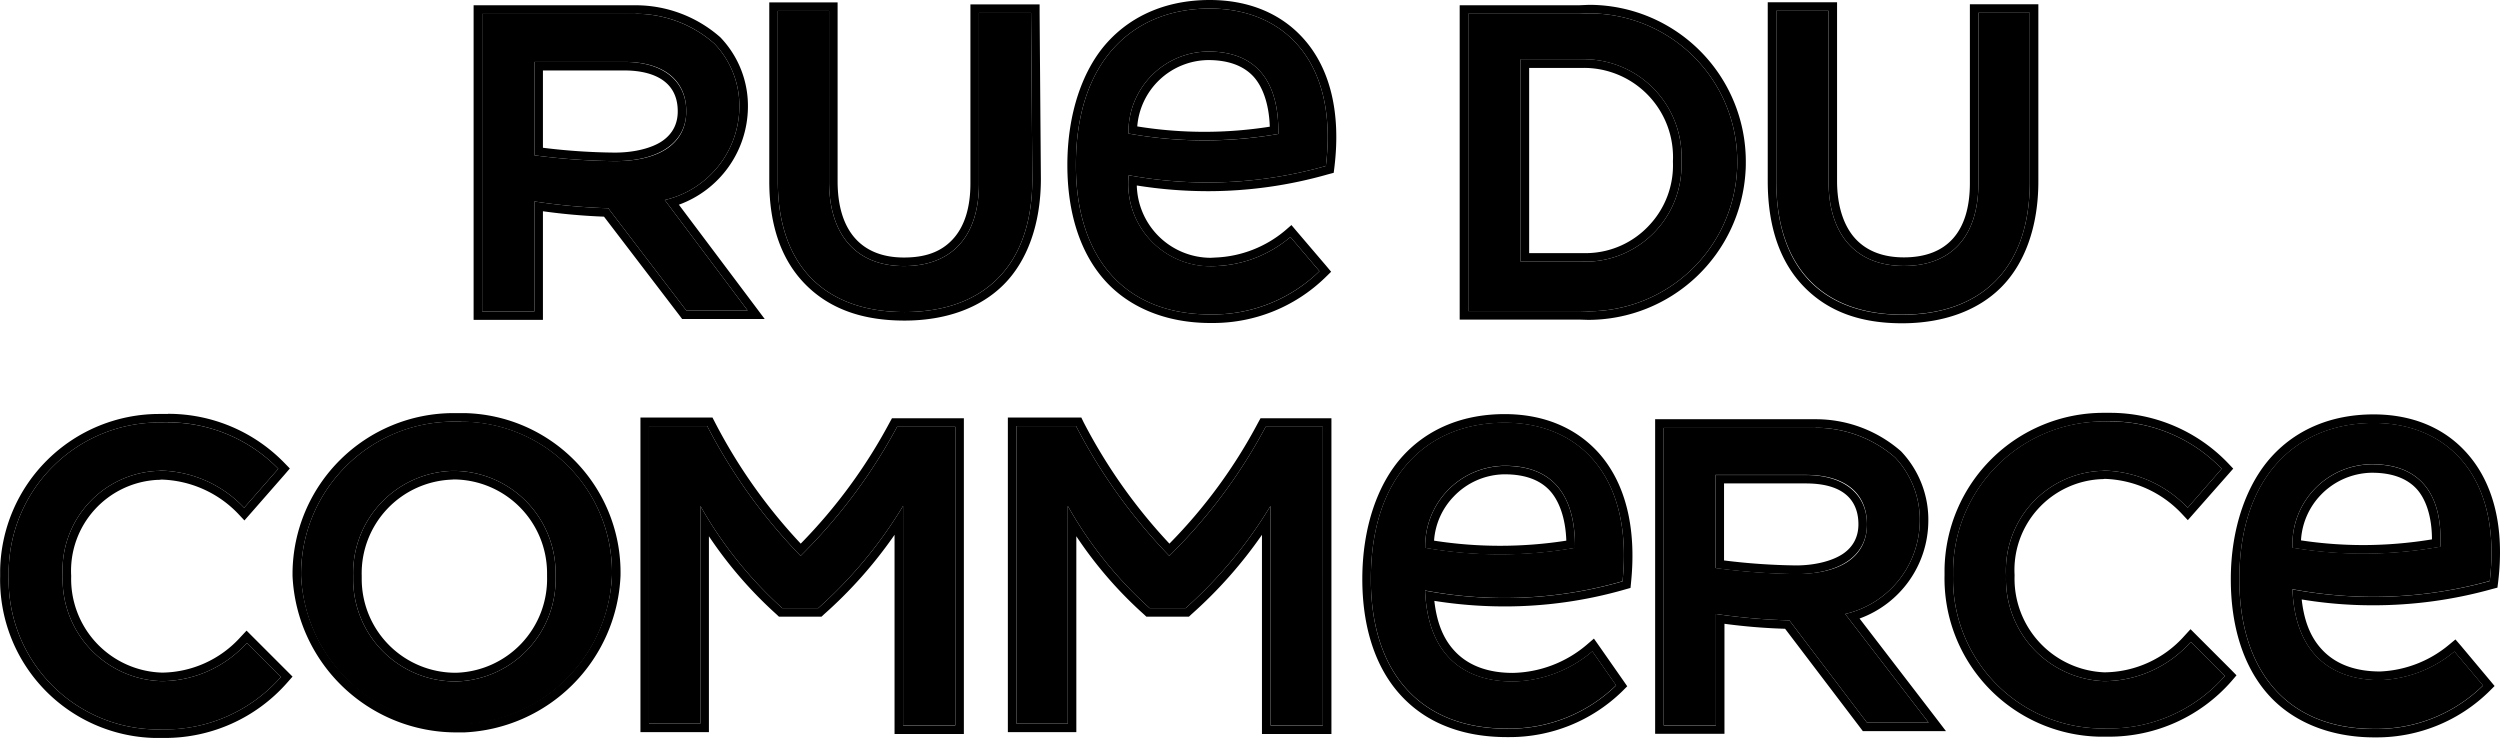
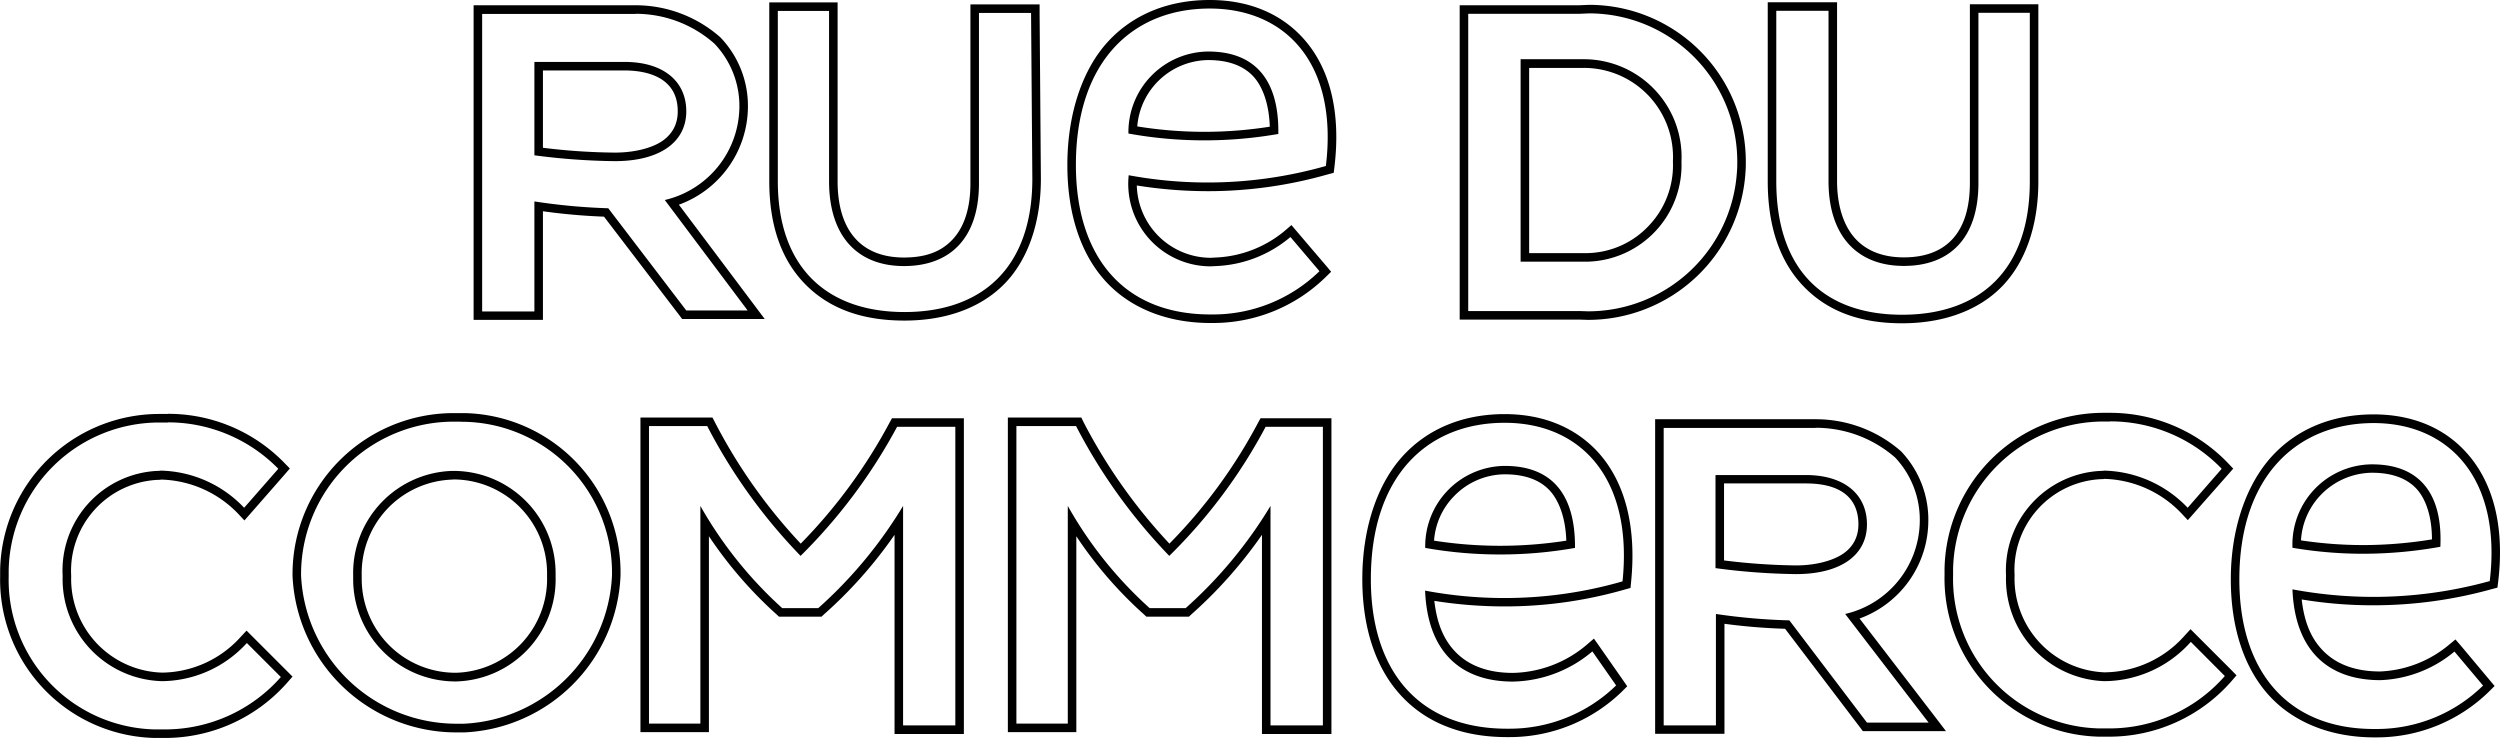
<svg xmlns="http://www.w3.org/2000/svg" id="Calque_1" data-name="Calque 1" viewBox="0 0 1756.2 518.4">
  <title>RDC</title>
-   <path d="M804.1,39.8H767.5V159.5c0,38.5-20.1,58.1-52.7,58.1s-52.6-20.8-52.6-59.6V38.4h-36V158c0,60.8,34.7,91.9,89,91.9S805,218.8,805,156.3Zm496.1,104.4A104.1,104.1,0,0,0,1196.1,40.1l-6.9.3h-78V249.2h78A104.8,104.8,0,0,0,1300,150.8c.2-2.2.2-4.5.2-6.6M1148,72.4h41.2a68.7,68.7,0,0,1,71.8,65.4c.1,2.1.1,4.2,0,6.4a67.8,67.8,0,0,1-65.4,70.3c-2.2.2-4.3,0-6.4,0H1148Zm268,179.3c54.5,0,89.7-31.1,89.7-93.5V39.7h-36.1V159.3c0,38.5-19.8,58.2-52.4,58.2s-52.9-20.8-52.9-59.6V38.3h-36.7V157.9c0,62.8,34.9,93.8,88.4,93.8M929.6,36.7c-53.8,0-94,36.7-94,109.9,0,64.4,33.5,105,94.5,105a107.7,107.7,0,0,0,76.6-30.4l-20.4-24a86.2,86.2,0,0,1-52.1,20.4,57.9,57.9,0,0,1-61.7-53.8,55.7,55.7,0,0,1,.2-10,303.2,303.2,0,0,0,138.5-6.5c8.8-72.4-28.6-110.6-81.6-110.6m-57.1,87.8a56.6,56.6,0,0,1,55.8-57.6h.3c34.4,0,49.8,21.8,49.2,57.9a298,298,0,0,1-105.3-.3M193.7,509.2a71.7,71.7,0,0,1-69.9-73.6v-.5a70,70,0,0,1,66.4-73.6,10.6,10.6,0,0,0,2.5-.2,83.2,83.2,0,0,1,58.6,26.1l24-27.4a108.5,108.5,0,0,0-81.6-32.5,105.8,105.8,0,0,0-107.8,104v4.1A105.1,105.1,0,0,0,188.5,543.1h3.7a108.6,108.6,0,0,0,84.9-36.8l-23.9-23.9a81.5,81.5,0,0,1-59.5,26.8m206-182.3c-59.2-.7-107.7,46.9-108.4,106v2.2a109.3,109.3,0,0,0,218.4,0A105.9,105.9,0,0,0,405.9,326.9h-6.2m70.4,108.7a71.8,71.8,0,0,1-69.8,73.8h-.6a71.8,71.8,0,0,1-71.8-71.8v-2.4a71.8,71.8,0,0,1,69.8-73.7h.6a71.8,71.8,0,0,1,71.8,71.7v2.4Zm172.1-14.4A385.8,385.8,0,0,1,576.6,330H535.7V539h36.1V386.1a287.2,287.2,0,0,0,57.5,71.8h25.3a311,311,0,0,0,59.6-71.8V540.2h36.7V330.5H710a381.7,381.7,0,0,1-67.8,90.7m259,0A388.3,388.3,0,0,1,835.7,330H793.8V539h36.1V386.1a282.8,282.8,0,0,0,57.5,71.8h25.3a311,311,0,0,0,59.6-71.8V540.2h36.8V330.5H968.9a370.9,370.9,0,0,1-67.7,90.7m656.7,88a71.7,71.7,0,0,1-68.9-74.1,70,70,0,0,1,66.4-73.6,10.6,10.6,0,0,0,2.5-.2,83.7,83.7,0,0,1,58.7,26.1l23.9-27.4a108.7,108.7,0,0,0-80.9-33.2c-58.6-1.2-106.8,45.6-107.8,104v4.1a105.1,105.1,0,0,0,102.6,107.5h3.7a107.9,107.9,0,0,0,84.6-36.8l-23.9-24a81.9,81.9,0,0,1-60.9,27.6M1428.4,397.3a63.8,63.8,0,0,0-17.3-45.2,85.4,85.4,0,0,0-60.3-20.8H1248.5V540.2h36.7V462a426.1,426.1,0,0,0,51.6,4.5l54.5,71.8h43.3L1376,462a67.6,67.6,0,0,0,52.4-64.7m-143.5-33h63.4c27,0,43,12.2,43,34.7s-17.9,34.9-49.9,34.9a463.9,463.9,0,0,1-56.5-4.2V364.3Zm-148.1-36.7c-53.8,0-94,36.7-94,109.9,0,64.4,33.6,105,95.7,105a107.7,107.7,0,0,0,76.6-30.4l-16.7-23.9a88.7,88.7,0,0,1-55.8,21.2c-35,0-59.9-19.1-61.7-63.9a298.5,298.5,0,0,0,138.7-6.5c7.5-73-29.7-111.4-82.8-111.4M1081,415.5a56.4,56.4,0,0,1,55.2-57.6h.7c34.4,0,49.6,21.5,49.3,57.6a304.7,304.7,0,0,1-105.2,0M455.2,182v-9.8a427.8,427.8,0,0,0,51.9,4.8l54.8,71.8H605l-58.2-77.6a67.8,67.8,0,0,0,52.4-64.8,63.3,63.3,0,0,0-17.5-45,84.1,84.1,0,0,0-60.3-20.9H418.5v209h36.7Zm0-107.8h63.4c27,0,43.3,12.5,43.3,34.7s-18.1,35-50.2,35a463.8,463.8,0,0,1-56.5-4.1V74.2ZM1828.8,438.8c8.6-71.8-28.5-111-81.6-111s-94.3,36.6-94.3,109.8c0,64.4,33.7,105.1,94.6,105.1a106.8,106.8,0,0,0,76.6-30.5L1804,488.3a86.1,86.1,0,0,1-52.1,20.1c-35,0-59.9-19.1-61.7-63.8a305.1,305.1,0,0,0,138.6-5.8m-138.6-24.1a56.3,56.3,0,0,1,55-57.9h1c34.3,0,49.6,21.8,47.9,57.9a302.1,302.1,0,0,1-103.9.7Z" transform="translate(-79.8 -30.7)" />
  <path d="M929.6,36.7c53,0,90.4,38.2,81.6,110.6a304.1,304.1,0,0,1-83,11.6,304,304,0,0,1-55.5-5.1,55.7,55.7,0,0,0-.2,10,57.9,57.9,0,0,0,57.8,54l3.9-.2a86.2,86.2,0,0,0,52.1-20.4l20.4,24a107.1,107.1,0,0,1-75,30.4h-1.6c-61,0-94.5-40.6-94.5-105,0-73.2,40.2-109.9,94-109.9m-3.8,92.6a302.6,302.6,0,0,0,52-4.5c.6-36.1-14.8-57.9-49.2-57.9h-.3a56.6,56.6,0,0,0-55.8,57.6,297.6,297.6,0,0,0,53.3,4.8m438.5-91V157.9c0,38.8,20.4,59.6,52.9,59.6s52.4-19.7,52.4-58.2V39.7h36.1V158.2c0,62.4-35.2,93.6-89.7,93.6s-88.4-31.1-88.4-93.9V38.3h36.7m-702.1.1V158c0,38.8,20.1,59.6,52.6,59.6s52.7-19.6,52.7-58.1V39.8h36.6l.9,116.5c0,62.5-35.4,93.6-89.8,93.6s-89-31.1-89-91.9V38.4h36m533.9,1.7a104.1,104.1,0,0,1,104.1,104.1c0,2.1,0,4.4-.2,6.6a104.8,104.8,0,0,1-104.6,98.6l-6.2-.2h-78V40.4h78l6.9-.3M1148,214.5h47.6a67.8,67.8,0,0,0,65.4-70.3c.1-2.2.1-4.3,0-6.4a68.7,68.7,0,0,0-68.7-65.5H1148V214.5M526.3,40.4a83.3,83.3,0,0,1,55.4,21,63.3,63.3,0,0,1,17.5,45,67.8,67.8,0,0,1-52.4,64.8L605,248.8H561.9L507.1,177a427.8,427.8,0,0,1-51.9-4.8v77.3H418.5V40.5H526.3M455.2,74.2v65.6a463.8,463.8,0,0,0,56.5,4.1c32.1,0,50.2-13.7,50.2-35s-16.3-34.7-43.3-34.7H455.2v0m1107,252.5a108.7,108.7,0,0,1,78.3,33.3l-23.9,27.4a83.7,83.7,0,0,0-58.7-26.1,10.6,10.6,0,0,1-2.5.2,70,70,0,0,0-66.4,73.6,71.7,71.7,0,0,0,68.9,74.1,81.9,81.9,0,0,0,60.9-27.6l23.9,24a107.8,107.8,0,0,1-81.3,36.8h-7a105.1,105.1,0,0,1-102.6-107.5v-4.1a105.9,105.9,0,0,1,105.8-104h4.6m-1158.3.2h2A105.9,105.9,0,0,1,509.7,435.1a109.3,109.3,0,0,1-104.1,104h-5.2A109.3,109.3,0,0,1,291.3,435.1v-2.2a107.3,107.3,0,0,1,107.1-106h5.5m-4.2,182.5h.6a71.8,71.8,0,0,0,69.8-73.8v-2.4a71.8,71.8,0,0,0-71.8-71.7h-.6a71.8,71.8,0,0,0-69.8,73.7v2.4a71.8,71.8,0,0,0,71.8,71.8m-201.9-182A108.5,108.5,0,0,1,275.3,360l-24,27.4a83.2,83.2,0,0,0-58.6-26.1,10.6,10.6,0,0,1-2.5.2,70,70,0,0,0-66.4,73.6v.5a71.7,71.7,0,0,0,69.9,73.6,81.5,81.5,0,0,0,59.5-26.8l23.9,23.9a108.4,108.4,0,0,1-81.6,36.8h-7A105.1,105.1,0,0,1,85.9,435.6v-4.1a105.8,105.8,0,0,1,105.7-104h6.2m939,.2c53.1,0,90.3,38.4,82.8,111.4a298.6,298.6,0,0,1-82.9,11.7,300.3,300.3,0,0,1-55.8-5.2c1.8,44.8,26.7,63.9,61.7,63.9a88.7,88.7,0,0,0,55.8-21.2l16.7,23.9a107.4,107.4,0,0,1-75,30.4h-1.6c-62.1,0-95.7-40.6-95.7-105,0-73.2,40.2-109.9,94-109.9m-3.2,92.5a299.8,299.8,0,0,0,52.6-4.6c.3-36.1-14.9-57.6-49.3-57.6h-.7a56.4,56.4,0,0,0-55.2,57.6,299.8,299.8,0,0,0,52.6,4.6m613.6-92.3c53.1,0,90.2,39.2,81.6,111a306.7,306.7,0,0,1-81.8,11.1,309.5,309.5,0,0,1-56.8-5.3c1.8,44.7,26.7,63.8,61.7,63.8a86.1,86.1,0,0,0,52.1-20.1l20.1,23.9a106.6,106.6,0,0,1-74.5,30.5h-2.1c-60.9,0-94.6-40.7-94.6-105.1,0-73.2,41.2-109.8,94.3-109.8m-7.2,91.8a307.5,307.5,0,0,0,54.1-4.9c1.7-36.1-13.6-57.9-47.9-57.9h-1a56.3,56.3,0,0,0-55,57.9v.7a297.1,297.1,0,0,0,49.8,4.2M835.7,330a388.3,388.3,0,0,0,65.5,91.2,370.9,370.9,0,0,0,67.7-90.7h40.2V540.3H972.3V386.1a311,311,0,0,1-59.6,71.8H887.4a282.8,282.8,0,0,1-57.5-71.8V539H793.8V330h41.9m-259.1,0a385.8,385.8,0,0,0,65.6,91.2A381.7,381.7,0,0,0,710,330.5h40.9V540.3H714.2V386.1a311,311,0,0,1-59.6,71.8H629.3a287.2,287.2,0,0,1-57.5-71.8V539H535.7V330h40.9m778.6,1.2a84.8,84.8,0,0,1,55.9,20.9,63.8,63.8,0,0,1,17.3,45.2A67.6,67.6,0,0,1,1376,462l58.6,76.3h-43.3l-54.5-71.8a426.1,426.1,0,0,1-51.6-4.5v78.3h-36.7v-209h106.7m-70.3,33.1v65.4a463.9,463.9,0,0,0,56.5,4.2c32,0,49.9-13.7,49.9-34.9s-16-34.7-43-34.7h-63.4v0M470.1,435.6v0M929.6,30.7c-29.2,0-54,10.2-71.6,29.4s-28.4,50.2-28.4,86.5c0,33.5,8.9,61.3,25.9,80.6s43.2,30.4,74.6,30.4h1.6a113,113,0,0,0,79.2-32.1l4-3.9-3.6-4.3-20.4-23.9-3.9-4.6-4.5,3.9A81,81,0,0,1,934,211.6h-.2l-3.5.2a52.1,52.1,0,0,1-51.8-48.4h0a19.3,19.3,0,0,1-.1-2.4,318.6,318.6,0,0,0,49.8,4,306.7,306.7,0,0,0,84.7-11.9l3.8-1,.5-4c4.6-37.8-2.8-68.9-21.4-89.9C979.9,40.2,957,30.7,929.6,30.7m-1.3,42.2h.3c13.4,0,23.9,3.6,31,10.8s11.7,19.9,12.2,36a296.1,296.1,0,0,1-46,3.6,296.3,296.3,0,0,1-47.1-3.8,50.6,50.6,0,0,1,49.6-46.6m442-40.6h-48.7V157.9c0,32.2,8.7,57.3,25.9,74.7s39.9,25.2,68.5,25.2,53-8.7,69.5-25.2,26.2-42.4,26.2-74.4V33.7h-48.1V159.3c0,34.1-16,52.2-46.4,52.2-14.6,0-26.2-4.5-34.2-13.3s-12.7-22.8-12.7-40.3V32.3Zm-702.1.1h-48V158c0,31.4,8.7,55.9,25.9,73s40.3,24.9,69.1,24.9,53-8.7,69.5-25.1S811,188.4,811,156.3l-.9-116.5v-6H761.5V159.5c0,17.2-4.2,30.5-12.5,39.4s-19.4,12.7-34.2,12.7c-30.1,0-46.6-19-46.6-53.6V32.4Zm527.9,1.7-7.1.3h-83.8V255.2H1189l6.4.2A110.8,110.8,0,0,0,1306,151.2c.2-2.5.2-4.9.2-7A110.1,110.1,0,0,0,1196.1,34.1M1154,78.4h38.3a62.6,62.6,0,0,1,62.7,59.8h0a52.3,52.3,0,0,1,0,5.6v.6a61.5,61.5,0,0,1-16.6,44.5,60.8,60.8,0,0,1-43.1,19.6H1154Zm-627.7-44H412.5v221h48.7V179.1a424.8,424.8,0,0,0,42.9,3.8l53.1,69.5,1.8,2.4h58l-7.2-9.6-53.1-70.7a73.6,73.6,0,0,0,48.5-68,69.6,69.6,0,0,0-19.1-49.3l-.2-.2-.2-.2a90,90,0,0,0-59.4-22.4M461.2,80.2h57.4c13.9,0,37.3,3.8,37.3,28.7,0,8.7-3.5,15.6-10.5,20.6s-19.4,8.4-33.7,8.4a434.1,434.1,0,0,1-50.5-3.4Zm1101,240.5h-4.6a111.7,111.7,0,0,0-111.8,109.9h0v4.1a111.2,111.2,0,0,0,108.5,113.5h7.1a114.1,114.1,0,0,0,85.9-38.9l3.6-4.2-3.9-4-23.9-23.9-4.5-4.5-4.3,4.7a75.9,75.9,0,0,1-56.3,25.6,65.8,65.8,0,0,1-63-67.9v-.5a63.9,63.9,0,0,1,60.6-67.3,13.7,13.7,0,0,0,2.7-.2,77.6,77.6,0,0,1,53.9,24.2l4.5,4.8,4.4-5L1645,364l3.6-4.1-3.8-4a114.8,114.8,0,0,0-82.6-35.2m-1158.3.2h-5.5a113.2,113.2,0,0,0-113.1,112h0v2.2h0v.2A115.2,115.2,0,0,0,400.4,545.2h5.5A115.1,115.1,0,0,0,515.7,435.3h0A112,112,0,0,0,406.2,320.9h-2.3m-6.1,46.6h.5a65.9,65.9,0,0,1,65.8,65.7v2.4h0v.2h0a65.9,65.9,0,0,1-63.9,67.5h-.5a65.9,65.9,0,0,1-65.8-65.8v-2.4h0a65.8,65.8,0,0,1,63.9-67.5m-200-46.1h-6.2A111.8,111.8,0,0,0,79.9,431.4h0v4.1A111.2,111.2,0,0,0,188.3,549.1h7.2a114.3,114.3,0,0,0,86.1-38.9l3.7-4.2-4-4-23.9-23.9-4.4-4.4-4.3,4.6a75.3,75.3,0,0,1-54.9,24.9,65.8,65.8,0,0,1-64-67.4h0v-.7h0a64,64,0,0,1,60.5-67.3,14.2,14.2,0,0,0,2.8-.2A77.6,77.6,0,0,1,247,391.5l4.5,4.8,4.4-5L279.8,364l3.6-4.2-3.8-3.9a113.8,113.8,0,0,0-81.8-34.5m939,.2c-29.2,0-54,10.2-71.6,29.5s-28.4,50.1-28.4,86.4c0,33.5,9,61.4,26.1,80.6a84.8,84.8,0,0,0,32.2,22.6c12.7,5.2,27.3,7.8,43.4,7.8h1.6a113.2,113.2,0,0,0,79.2-32.1l3.6-3.6-2.9-4.2-16.7-23.9-3.8-5.4-5,4.3a82.7,82.7,0,0,1-52,19.8c-16.5,0-29.7-4.6-39-13.5s-14.3-21-16.1-37.1a314.1,314.1,0,0,0,49.3,3.9,304.9,304.9,0,0,0,84.6-11.9l3.9-1.1.4-4.1c3.9-38.4-4-69.9-23-91-16-17.6-38.7-27-65.8-27m-.5,42.3h.6c13.5,0,23.9,3.6,30.9,10.7s11.8,19.7,12.3,35.9a301.5,301.5,0,0,1-46.5,3.6,300.2,300.2,0,0,1-46.4-3.6,49.5,49.5,0,0,1,13.9-31.1,50,50,0,0,1,35.2-15.5m610.9-42.1c-28.9,0-53.7,10.1-71.4,29.4s-28.9,50.3-28.9,86.4c0,33.5,9,61.4,26,80.7s43.3,30.3,74.5,30.4h2.2a112.8,112.8,0,0,0,78.7-32.2l3.9-3.9-3.5-4.2-20.1-24-3.9-4.5-4.6,3.8a80.7,80.7,0,0,1-48.3,18.7c-16.6,0-29.7-4.6-39-13.5s-14.3-20.9-16.1-37.1a303,303,0,0,0,50.3,4.1,309.6,309.6,0,0,0,83.4-11.4l3.8-1,.5-4c4.6-37.9-3-69.1-21.8-90.3-15.9-18-38.6-27.4-65.7-27.4m-1.9,41h.9c13.5,0,23.9,3.7,30.8,10.9s11.2,19.9,11.2,35.9a299.5,299.5,0,0,1-48.2,4,292.6,292.6,0,0,1-43.8-3.3,50.1,50.1,0,0,1,13.8-31.8,50.7,50.7,0,0,1,35.3-15.7M839.4,324H787.8V545h48.1V407.4a285.3,285.3,0,0,0,47.5,54.9l1.7,1.6H915l1.7-1.6a313.8,313.8,0,0,0,49.6-55.9V546.3h48.8V324.5H965.3l-1.7,3.1a362.1,362.1,0,0,1-62.3,85A380.6,380.6,0,0,1,841,327.3Zm-259.1,0H529.7V545h48.1V407.4a292.4,292.4,0,0,0,47.5,54.9l1.7,1.6h29.9l1.7-1.6a309.9,309.9,0,0,0,49.6-55.9V546.3h48.7V324.5H706.4l-1.7,3.1a370.9,370.9,0,0,1-62.4,85A377.4,377.4,0,0,1,582,327.3Zm774.9,1.2H1242.5v221h48.7V468.9a414.4,414.4,0,0,0,42.6,3.5l52.8,69.5,1.8,2.4h58.4l-7.4-9.7-53.3-69.4a73.3,73.3,0,0,0,48.3-67.8,69.7,69.7,0,0,0-18.9-49.4l-.2-.2-.2-.2a90.8,90.8,0,0,0-59.9-22.4m-64.3,45.1h57.4c30.6,0,37,15.6,37,28.7,0,8.6-3.5,15.6-10.5,20.5s-19.2,8.4-33.4,8.4a446.1,446.1,0,0,1-50.5-3.5Z" transform="translate(-79.8 -30.7)" />
</svg>